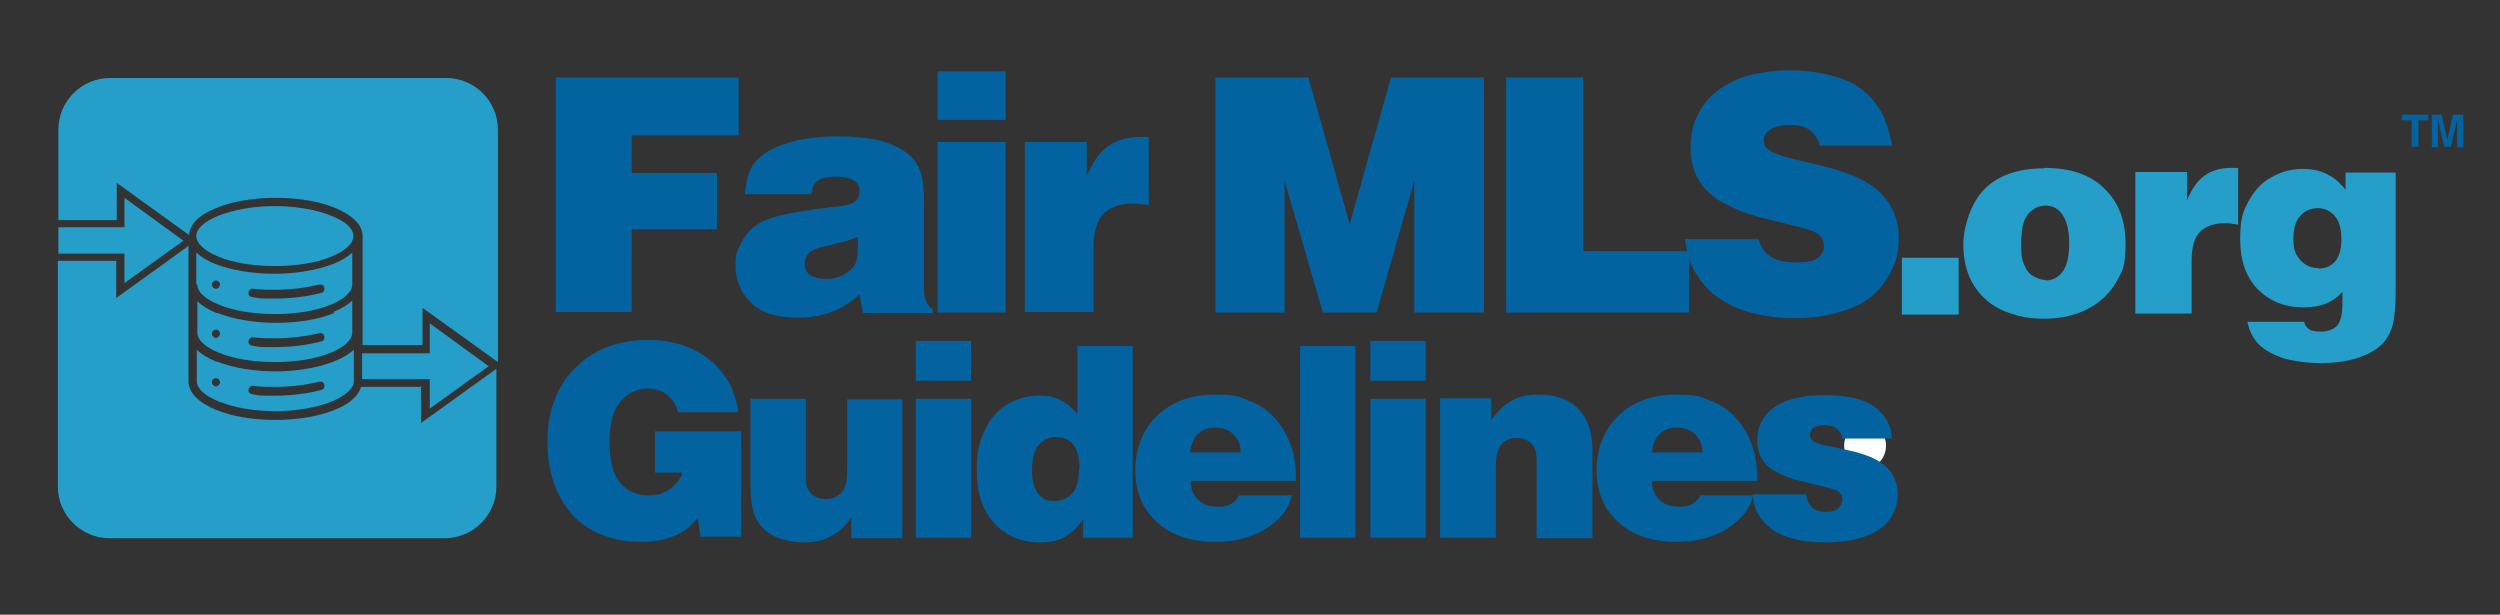
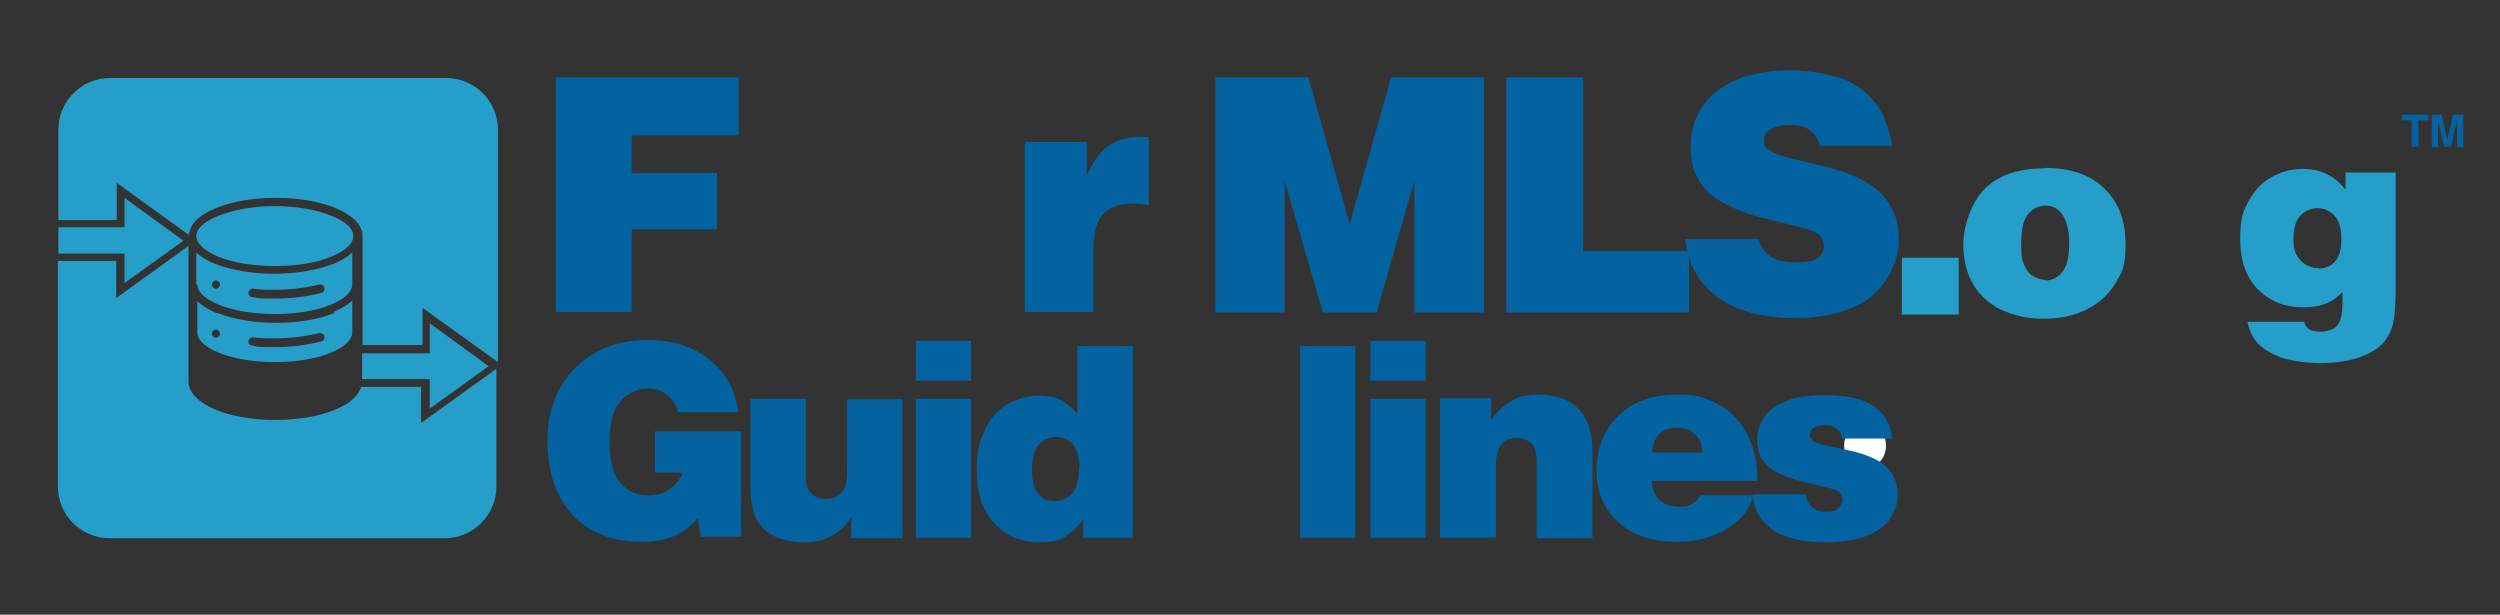
<svg xmlns="http://www.w3.org/2000/svg" id="Layer_1" version="1.1" viewBox="0 0 484 119">
  <rect x="0" y="0" width="484" height="119" fill="#333333" stroke="none" />
  <defs>
    <style>
      .st0 {
        fill: #259fc9;
      }

      .st1 {
        fill: #fff;
      }

      .st2 {
        fill: #0263a0;
      }
    </style>
  </defs>
  <g>
    <path class="st0" d="M81.7,74.9h-11.8c-.5,1.7-2.2,3.3-5,4.4-3.1,1.3-7.2,2-11.6,2s-8.5-.7-11.6-2c-3.3-1.4-5.2-3.3-5.2-5.4v-26.3l-14,10.1v-7.2h-11.3v43.7c0,5.5,4.5,10,10,10h64.9c5.5,0,10-4.5,10-10v-22.8l-14.6,10.5v-7.2h0Z" />
    <path class="st0" d="M53.3,51.5c4.1,0,7.9-.6,10.8-1.8,2.7-1.1,4.3-2.5,4.3-4s-1.5-2.8-4.2-3.9c-2.9-1.2-6.8-1.9-11-1.9s-8,.7-11,1.9c-2.7,1.1-4.2,2.5-4.2,3.9s1.6,2.9,4.3,4c2.9,1.2,6.8,1.8,10.8,1.8Z" />
    <path class="st0" d="M38.2,55.1c0,1.4,1.5,2.8,4.2,3.9h0c2.9,1.2,6.8,1.8,10.8,1.8s7.9-.6,10.8-1.8h0c2.7-1.1,4.2-2.5,4.2-4v-6.1c-.9.8-2.1,1.6-3.7,2.2-3.1,1.2-7.2,1.9-11.4,1.9s-8.4-.7-11.4-1.9c-1.6-.6-2.8-1.4-3.7-2.2v6.1h0ZM49,55.9c1.4.2,2.9.2,4.3.2,3,0,6-.4,8.5-1,.4-.1.9.1,1,.6.1.4-.1.9-.6,1-2.7.7-5.7,1.1-8.9,1.1s-3.1,0-4.5-.3c-.4,0-.8-.5-.7-.9s.5-.8.9-.7h0ZM41.8,54.3c.4,0,.8.4.8.8s-.4.8-.8.8-.8-.4-.8-.8.4-.8.8-.8Z" />
    <path class="st0" d="M64.8,60.6h-.1c-3.1,1.3-7.1,1.9-11.3,1.9s-8.2-.7-11.3-1.9h-.2c-1.6-.7-2.8-1.4-3.7-2.3v6.1c0,1.4,1.5,2.8,4.2,3.9h0c2.9,1.2,6.8,1.8,10.8,1.8s7.9-.6,10.8-1.8h0c2.7-1.1,4.2-2.5,4.2-4v-6.1c-.9.8-2.1,1.6-3.7,2.2h0ZM41.8,65.4c-.4,0-.8-.4-.8-.8s.4-.8.8-.8.8.4.8.8-.4.8-.8.8ZM62.2,66.1c-2.7.7-5.7,1.1-8.9,1.1s-3.1,0-4.5-.3c-.4,0-.8-.5-.7-.9s.5-.8.9-.7c1.4.2,2.9.2,4.3.2,3,0,6-.4,8.5-1,.4-.1.9.1,1,.6.1.4-.1.9-.6,1h0Z" />
    <polygon class="st0" points="35.5 46.6 24.1 38.3 24.1 44 11.3 44 11.3 49.1 24.1 49.1 24.1 54.8 35.5 46.6" />
    <path class="st0" d="M86.3,15.1H21.3c-5.5,0-10,4.5-10,10v17.5h11.3v-7.2l14,10.1c.1-2,1.9-3.9,5.2-5.2,3.1-1.3,7.2-2,11.6-2s8.5.7,11.6,2c3.3,1.4,5.2,3.3,5.2,5.4v21.1h11.6v-7.2l14.6,10.5V25.1c0-5.5-4.5-10-10-10h0Z" />
-     <path class="st0" d="M64.6,70c-3.1,1.2-7.1,1.9-11.3,1.9s-8.2-.7-11.3-1.9h-.2c-1.6-.7-2.8-1.4-3.7-2.3v6.1c0,1.4,1.5,2.8,4.2,3.9,2.9,1.2,6.8,1.9,11,1.9s8-.7,11-1.9c2.6-1.1,4.2-2.5,4.2-3.9v-6.1c-.9.8-2.1,1.6-3.7,2.2h-.1ZM41.8,74.8c-.4,0-.8-.4-.8-.8s.4-.8.8-.8.8.4.8.8-.4.8-.8.8ZM62.2,75.5c-2.7.7-5.7,1.1-8.9,1.1s-3.1,0-4.5-.3c-.4,0-.8-.5-.7-.9s.5-.8.9-.7c1.4.2,2.9.2,4.3.2,3,0,6-.4,8.5-1,.4-.1.9.1,1,.6.1.4-.1.9-.6,1h0Z" />
    <polygon class="st0" points="94.6 70.9 83.2 62.6 83.2 68.4 70.1 68.4 70.1 73.4 83.2 73.4 83.2 79.1 94.6 70.9" />
  </g>
  <path class="st1" d="M359.6,82.6c7.9-1.9,6.8,9.8.1,7.6-3.6-1.2-3.5-6.8-.1-7.6Z" />
  <path class="st2" d="M107.6,60.5V15h35.4v11.2h-20.7v7.3h16.5v10.9h-16.5v16h-14.7Z" />
-   <path class="st2" d="M156.9,37.6h-12.7c.2-2.1.6-3.8,1.2-5s1.7-2.3,3-3.1c1.8-1.1,3.9-1.9,6.3-2.4,2.4-.5,4.9-.7,7.5-.7s4.7.2,6.6.5c1.9.3,3.6.9,5,1.6s2.4,1.6,3.1,2.4,1.3,2.1,1.6,3.4c.2.9.4,2.5.4,5.1v17c0,1.5.6,2.7,1.7,3.5v.7h-13.5l-.7-3.6c-1.7,1.5-3.5,2.7-5.4,3.4s-4.2,1.1-6.6,1.1c-4.1,0-7.2-1-9.1-3-2-2-2.9-4.3-2.9-7s.4-3.1,1.1-4.5,1.7-2.6,2.9-3.4,2.9-1.5,5.1-2c2.2-.5,5.4-1,9.6-1.5,2.2-.2,3.6-.5,4.1-.9.8-.5,1.2-1.2,1.2-2.2s-.3-1.5-1-2c-.7-.5-1.9-.8-3.6-.8s-2.9.3-3.5.8c-.7.5-1.1,1.4-1.2,2.5h0ZM166.1,45.8c-.5.2-1.1.5-2,.8-.8.2-2.3.6-4.5,1.1-1.5.3-2.5.8-3,1.3s-.8,1.2-.8,2.1.3,1.6,1,2.1,1.7.8,3.1.8,2-.2,3-.6c.9-.4,1.7-1,2.3-1.7.4-.5.7-1.2.8-2.1,0-.5.1-1.8.1-3.7h0Z" />
-   <path class="st2" d="M181.5,13.8h13.2v9.4h-13.2v-9.4h0ZM181.5,60.5V27.5h13.2v33h-13.2,0Z" />
  <path class="st2" d="M198.4,60.5V27.5h12v6.6c1.1-2.6,2.4-4.6,4.1-5.8s3.8-1.8,6.3-1.8,1.1,0,1.6.1v13.1c-1.3-.2-2.3-.3-3-.3-2.6,0-4.5.7-5.8,2-1.3,1.4-1.9,3.6-1.9,6.8v12.2h-13.2,0Z" />
  <path class="st2" d="M235.3,60.5V15h18l8,28.4,8-28.4h18v45.5h-13.5v-25.5l-7.3,25.5h-10.4l-7.4-25.5v25.5h-13.5,0Z" />
  <path class="st2" d="M291.6,60.5V15h14.9v33.6h20.5v11.9h-35.4,0Z" />
  <path class="st2" d="M366.5,28.2h-14.2c-.3-1.3-1-2.3-1.9-3s-2.3-1-4-1-3,.4-3.9,1c-.7.5-1,1.2-1,2s.2,1.3.8,1.7c.7.6,2.4,1.3,5,1.9l5.8,1.4c5.4,1.3,9.1,3.1,11.3,5.5s3.2,5.1,3.2,8.3-.6,4.8-1.7,6.9-2.5,3.7-4.1,4.9-3.7,2.1-6.3,2.8c-2.6.7-5.3,1-8.2,1s-6.1-.4-8.8-1.2-5-2-6.8-3.5-3.1-3.3-4.1-5.3c-.6-1.4-1.1-3.2-1.4-5.3h14.3c.3,1.4,1,2.5,2.2,3.3,1.1.8,2.8,1.2,5.1,1.2s3.5-.3,4.3-1c.6-.5,1-1.2,1-2.1s-.3-1.7-.9-2.2c-.6-.6-2.2-1.2-4.9-1.8l-5.2-1.3c-2.7-.6-5.3-1.5-7.6-2.7-2.4-1.1-4.2-2.6-5.4-4.5-1.2-1.8-1.8-4-1.8-6.6s.5-4.8,1.6-6.8,2.5-3.6,4.4-4.8c1.8-1.2,3.9-2.1,6.1-2.6s4.6-.8,6.9-.8,5.4.3,7.8.9,4.2,1.3,5.6,2.3c1.4.9,2.5,2,3.4,3.2s1.6,2.4,2,3.7c.5,1.2.9,2.7,1.2,4.4h0Z" />
  <path class="st2" d="M142.8,79.8h-11.5c-.4-1.5-1.2-2.6-2.2-3.4s-2.3-1.2-3.8-1.2-3.8.8-5.2,2.5-2.1,4.4-2.1,8,.7,6.2,2.1,7.8c1.4,1.6,3.2,2.4,5.4,2.4s3.2-.5,4.4-1.4,1.9-1.9,2.2-3h-5.3v-8h16.7v20.4h-7.9l-.5-3.6c-1,1.1-1.8,1.9-2.6,2.4-.9.6-2.1,1.2-3.5,1.6s-3,.6-4.9.6c-3.4,0-6.5-.7-9.2-2.1s-4.9-3.6-6.5-6.6-2.4-6.5-2.4-10.5.5-6,1.5-8.6c.8-2.2,2.1-4.1,3.8-5.8,1.7-1.7,3.6-3,5.7-3.9,2.6-1.1,5.5-1.6,8.6-1.6s6.5.7,9.1,2.1c2.6,1.4,4.6,3.2,6.1,5.6,1,1.6,1.7,3.6,2.1,6h0Z" />
  <path class="st2" d="M145.3,77.2h10.7v15.1c0,1.5.3,2.5,1,3.2.7.7,1.6,1.1,2.8,1.1s1.6-.2,2.3-.6,1.2-1,1.5-1.8c.3-.8.4-1.9.4-3.4v-13.5h10.7v26.9h-9.9v-4c-.7,1-1.4,1.8-2,2.3-.8.7-1.8,1.3-3,1.8-1.2.5-2.6.7-4.3.7s-4-.4-5.6-1.2c-1.6-.8-2.8-2-3.5-3.4-.7-1.4-1.1-3.5-1.1-6.1v-16.9h0Z" />
  <path class="st2" d="M177.3,66h10.7v7.7h-10.7v-7.7ZM177.3,104.1v-26.9h10.7v26.9h-10.7Z" />
  <path class="st2" d="M208.6,79.9v-12.9h10.7v37.1h-9.6v-3.6c-1,1.5-2.2,2.6-3.5,3.4s-2.9,1.1-4.9,1.1c-3.6,0-6.5-1.2-8.8-3.7-2.3-2.5-3.4-5.8-3.4-10.1s.5-5.5,1.5-7.8c1-2.3,2.5-4,4.4-5.1s3.9-1.7,6-1.7,3.3.3,4.6,1c1,.5,1.9,1.3,2.9,2.5h0ZM209,90.8c0-2.1-.4-3.7-1.2-4.7s-1.9-1.5-3.3-1.5-2.5.5-3.4,1.5-1.3,2.7-1.3,4.9.4,3.6,1.2,4.6c.8,1,1.8,1.4,3.1,1.4s2.6-.5,3.5-1.5c.9-1,1.3-2.6,1.3-4.8Z" />
-   <path class="st2" d="M250.9,93.1h-20.4c0,1.6.6,2.9,1.5,3.7.9.9,2.2,1.3,4,1.3s3.1-.7,3.9-2.2h10.2c-.3,1.3-.8,2.4-1.6,3.4-1.2,1.6-3,3-5.2,4-2.2,1-4.9,1.6-7.9,1.6-4.9,0-8.7-1.3-11.5-3.9s-4.1-5.9-4.1-10,1.4-7.8,4.2-10.5,6.5-4.1,11.1-4.1,4.7.4,6.8,1.2,3.9,2.1,5.3,3.8,2.5,3.8,3.1,6.1c.4,1.5.6,3.3.6,5.5h0ZM230.5,87.6h9.7c0-1.5-.5-2.6-1.4-3.5s-2.1-1.3-3.6-1.3-2.4.4-3.3,1.2c-.8.8-1.3,2-1.5,3.5h0Z" />
  <path class="st2" d="M251.7,104.1v-37.1h10.7v37.1h-10.7Z" />
  <path class="st2" d="M265.3,66h10.7v7.7h-10.7v-7.7ZM265.3,104.1v-26.9h10.7v26.9h-10.7Z" />
  <path class="st2" d="M278.8,104.1v-27h9.9v4.2c1.3-1.8,2.7-3,4.1-3.8s3.1-1.1,5.1-1.1c3.3,0,5.9.9,7.7,2.8,1.8,1.8,2.7,4.5,2.7,8.2v16.8h-10.8v-14.9c0-1.6-.3-2.7-1-3.4s-1.6-1.1-2.9-1.1-2.2.4-2.9,1.2-1.1,2.1-1.1,4v14.1h-10.7,0Z" />
  <path class="st2" d="M340.2,93.1h-20.4c0,1.6.6,2.9,1.5,3.7.9.9,2.2,1.3,4,1.3s3.1-.7,3.9-2.2h10.2c-.3,1.3-.8,2.4-1.6,3.4-1.2,1.6-3,3-5.2,4-2.2,1-4.9,1.6-7.9,1.6-4.9,0-8.7-1.3-11.5-3.9s-4.1-5.9-4.1-10,1.4-7.8,4.2-10.5,6.5-4.1,11.1-4.1,4.7.4,6.8,1.2,3.9,2.1,5.3,3.8,2.5,3.8,3.1,6.1c.4,1.5.6,3.3.6,5.5h0ZM319.9,87.6h9.7c0-1.5-.5-2.6-1.4-3.5s-2.1-1.3-3.6-1.3-2.4.4-3.3,1.2-1.3,2-1.5,3.5h0Z" />
  <path class="st2" d="M339.5,95.7h10.2c0,1,.4,1.8,1,2.4s1.6,1,2.8,1,1.9-.2,2.4-.7.8-1,.8-1.7-.2-.9-.5-1.3c-.3-.4-.9-.6-1.6-.8l-6.1-1.5c-3.1-.8-5.2-1.8-6.5-3.1s-1.8-2.9-1.8-4.8.5-3.2,1.4-4.5,2.4-2.4,4.3-3.1,4.4-1.1,7.4-1.1c4.5,0,7.8.8,9.8,2.4,2,1.6,3.1,3.6,3.2,6h-9.7c0-.8-.4-1.4-1-1.9s-1.4-.7-2.3-.7-1.8.2-2.3.6c-.4.3-.6.8-.6,1.3s.2.8.5,1.1,1.1.6,2.4.9l5.1,1.1c3.4.8,5.7,1.9,7,3.3s2,3.1,2,5-.4,2.9-1.1,4.2-1.7,2.2-3,3-2.8,1.3-4.5,1.7c-1.7.3-3.5.5-5.4.5s-4.4-.2-6.2-.7-3.3-1.1-4.5-2.1c-1.2-1-2-2-2.6-3.2-.4-.8-.6-1.9-.8-3.2h0Z" />
  <path class="st0" d="M368.2,49.9h11v11h-11v-11Z" />
  <path class="st0" d="M395.8,32.5c5,0,8.9,1.3,11.6,4,2.8,2.7,4.1,6.2,4.1,10.7s-.6,5.3-1.8,7.4-3,3.9-5.5,5.2-5.3,1.9-8.5,1.9-5.1-.5-7.5-1.4c-2.4-1-4.4-2.5-5.9-4.8s-2.2-5-2.2-8.2,1.4-8,4.1-10.7,6.6-4,11.5-4h0ZM396,54.3c.8,0,1.6-.2,2.3-.7s1.3-1.2,1.7-2.3c.4-1.1.6-2.5.6-4.3,0-2.5-.5-4.4-1.5-5.7-.8-1-1.8-1.5-3.1-1.5s-2.5.6-3.4,1.7c-.9,1.1-1.3,3-1.3,5.7s.2,3.1.6,4.1,1,1.8,1.8,2.2,1.5.7,2.4.7h0Z" />
-   <path class="st0" d="M413.4,60.8v-27.5h10v5.5c.9-2.2,2-3.8,3.4-4.8s3.1-1.5,5.2-1.5.9,0,1.3.1v10.9c-1.1-.2-1.9-.3-2.5-.3-2.2,0-3.8.6-4.9,1.7-1.1,1.1-1.6,3-1.6,5.6v10.2h-11Z" />
  <path class="st0" d="M454.1,36.9v-3.5h9.7v22.7c0,3.1-.2,5.4-.6,6.9-.4,1.5-1.2,2.8-2.1,3.7-1.3,1.2-3,2.1-5,2.7s-4.4.9-6.9.9-5.5-.4-7.6-1.1c-2.1-.8-3.8-1.8-4.8-3.1-.8-1-1.4-2.3-1.7-3.8h11c.1.6.4,1,.9,1.4.5.4,1.3.5,2.4.5s2.5-.4,3.1-1.2c.7-.8,1-2.3,1-4.5s0-1,0-2c-.9,1-1.9,1.7-2.8,2.1-1.3.6-2.9.9-4.8.9-3.6,0-6.5-1.2-8.8-3.5-2.3-2.4-3.4-5.6-3.4-9.6s.5-5.4,1.6-7.4,2.5-3.7,4.5-4.7c1.9-1.1,3.9-1.6,6-1.6s3.7.4,5.2,1.3c1.2.6,2.3,1.7,3.4,3.1h0ZM448.9,52c1.3,0,2.4-.5,3.2-1.4.8-1,1.2-2.4,1.2-4.3s-.4-3.5-1.3-4.5-2-1.5-3.3-1.5-2.5.5-3.4,1.5c-.9,1-1.3,2.5-1.3,4.6s.5,3,1.4,4c.9,1,2.1,1.5,3.4,1.5h0Z" />
  <g>
    <path class="st2" d="M470.1,22.2v1.1h-1.9v5.1h-1.3v-5.1h-1.9v-1.1h5.1Z" />
    <path class="st2" d="M475,22.2h1.9v6.3h-1.2v-5.3l-1.2,5.2h-1.3l-1.2-5.2v5.3h-1.2v-6.3h1.9l1.1,4.9,1.1-4.9h0Z" />
  </g>
</svg>